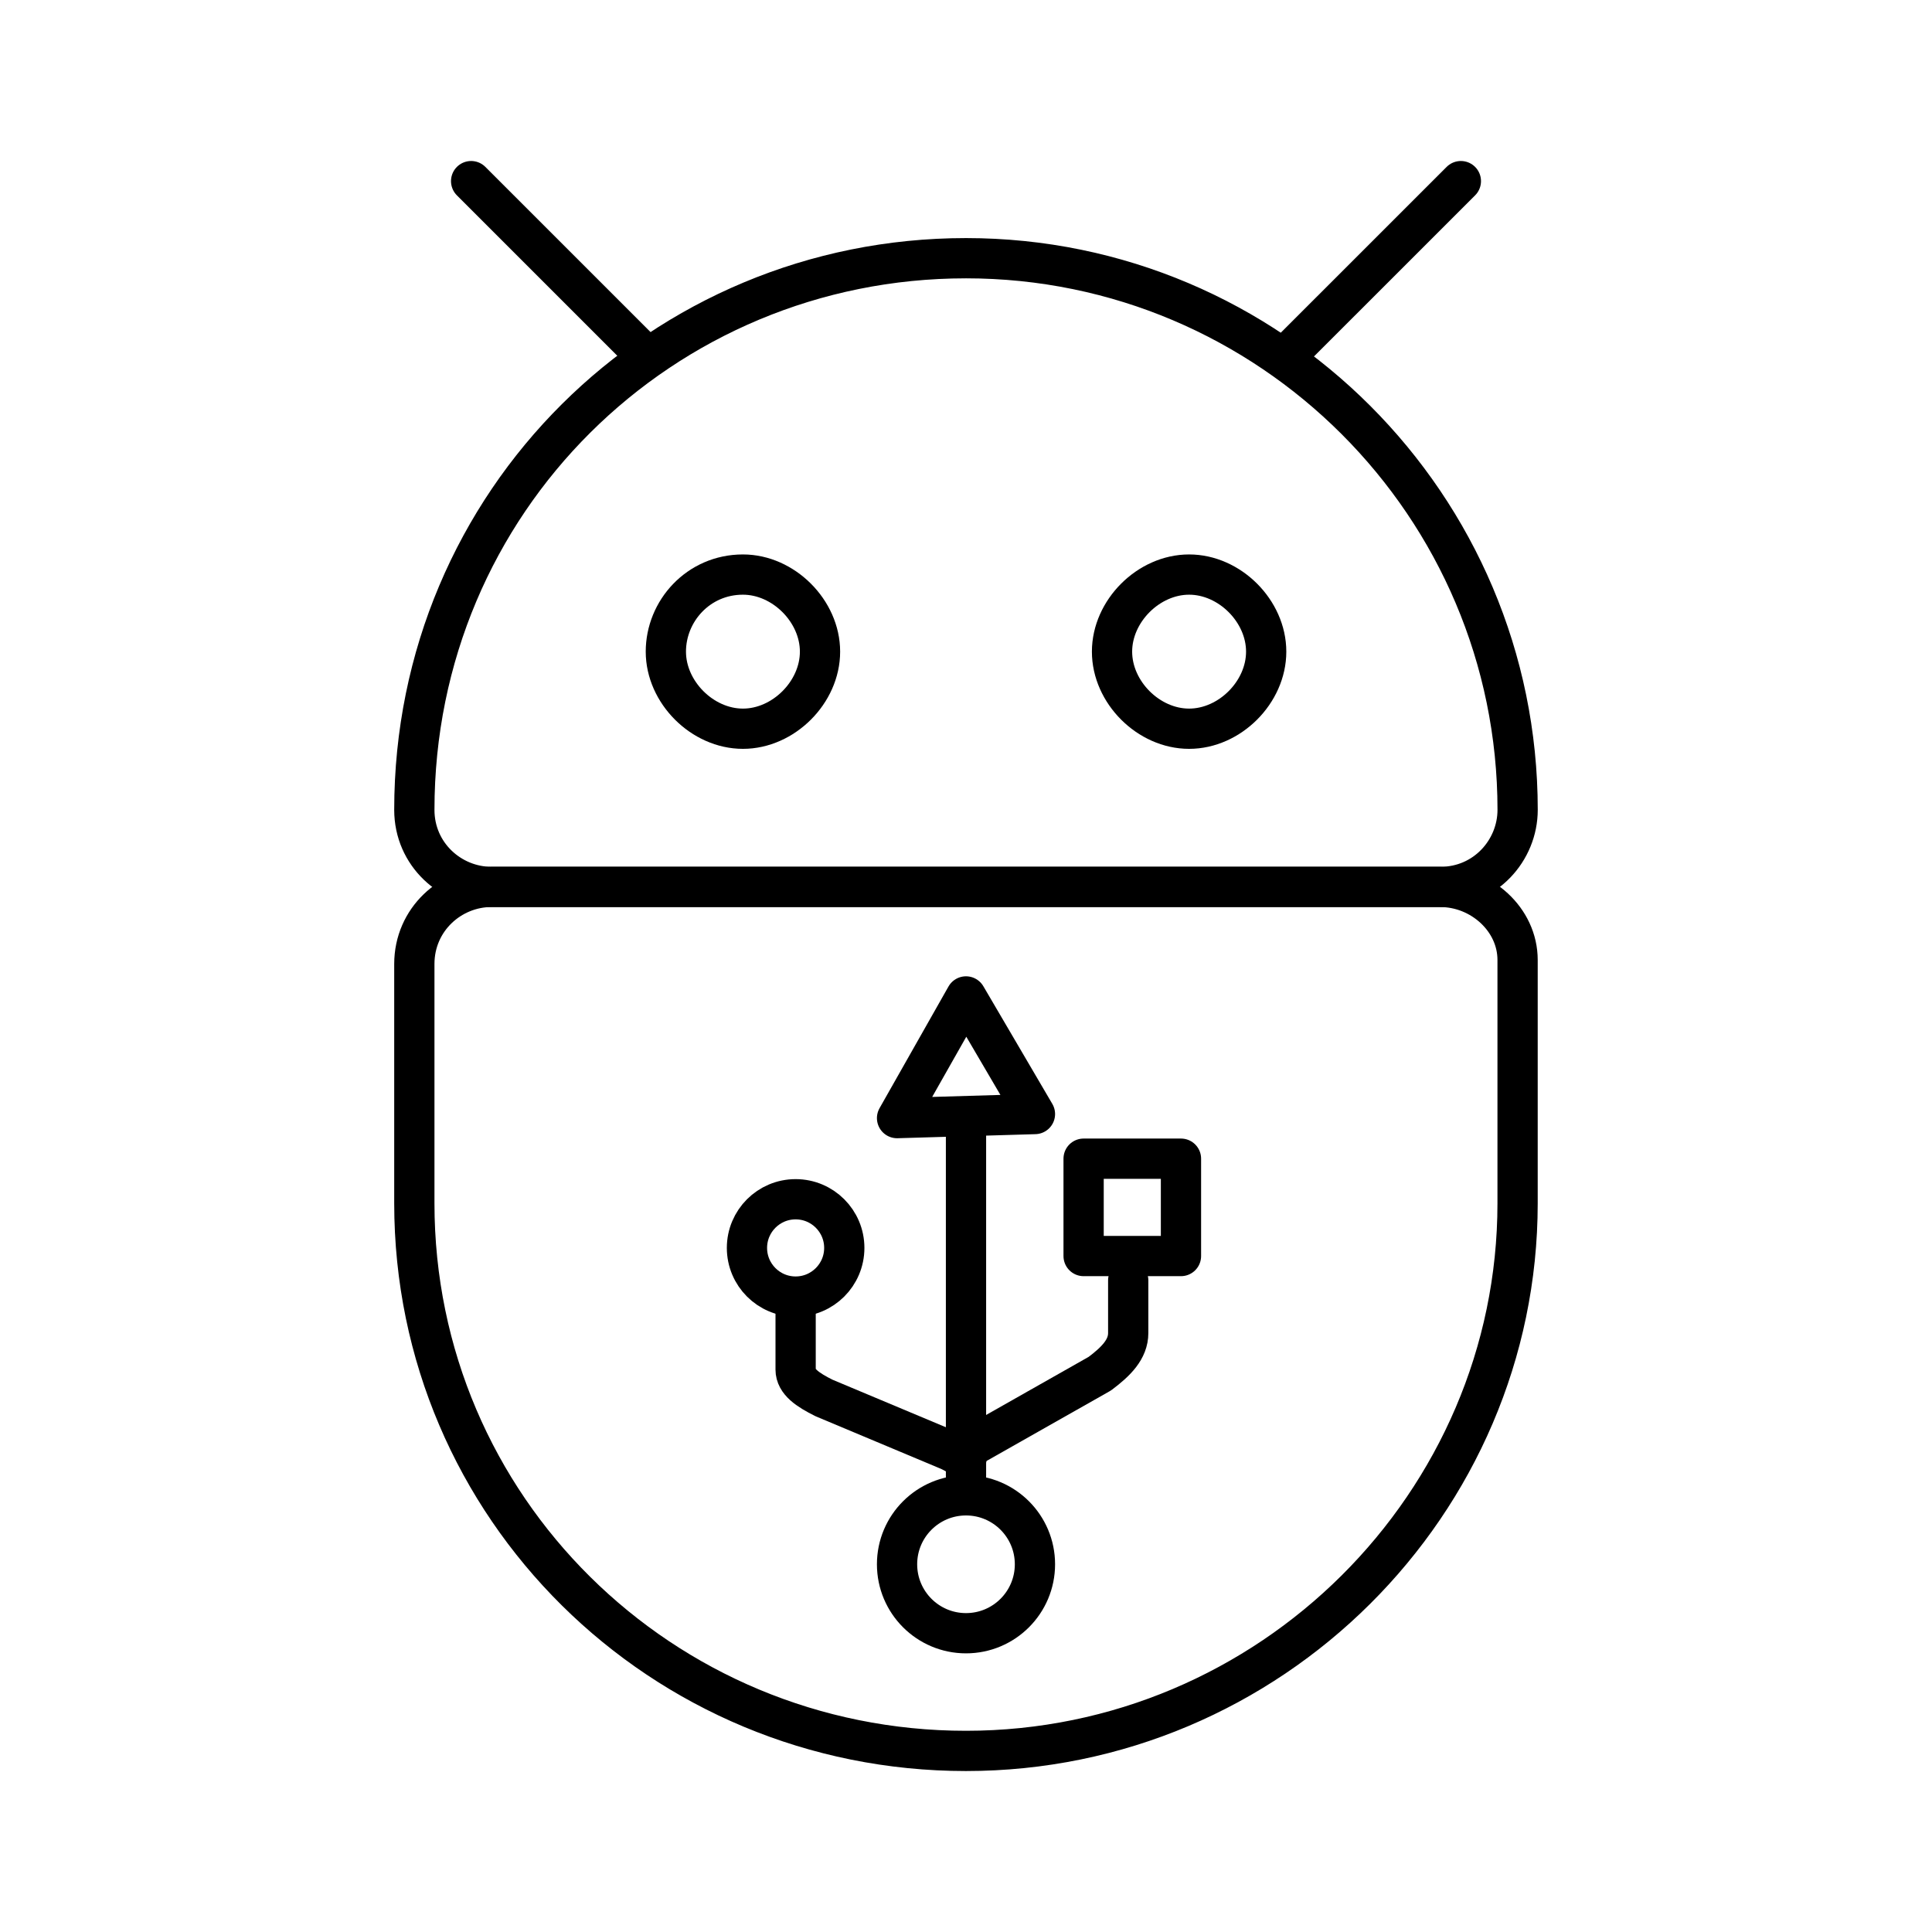
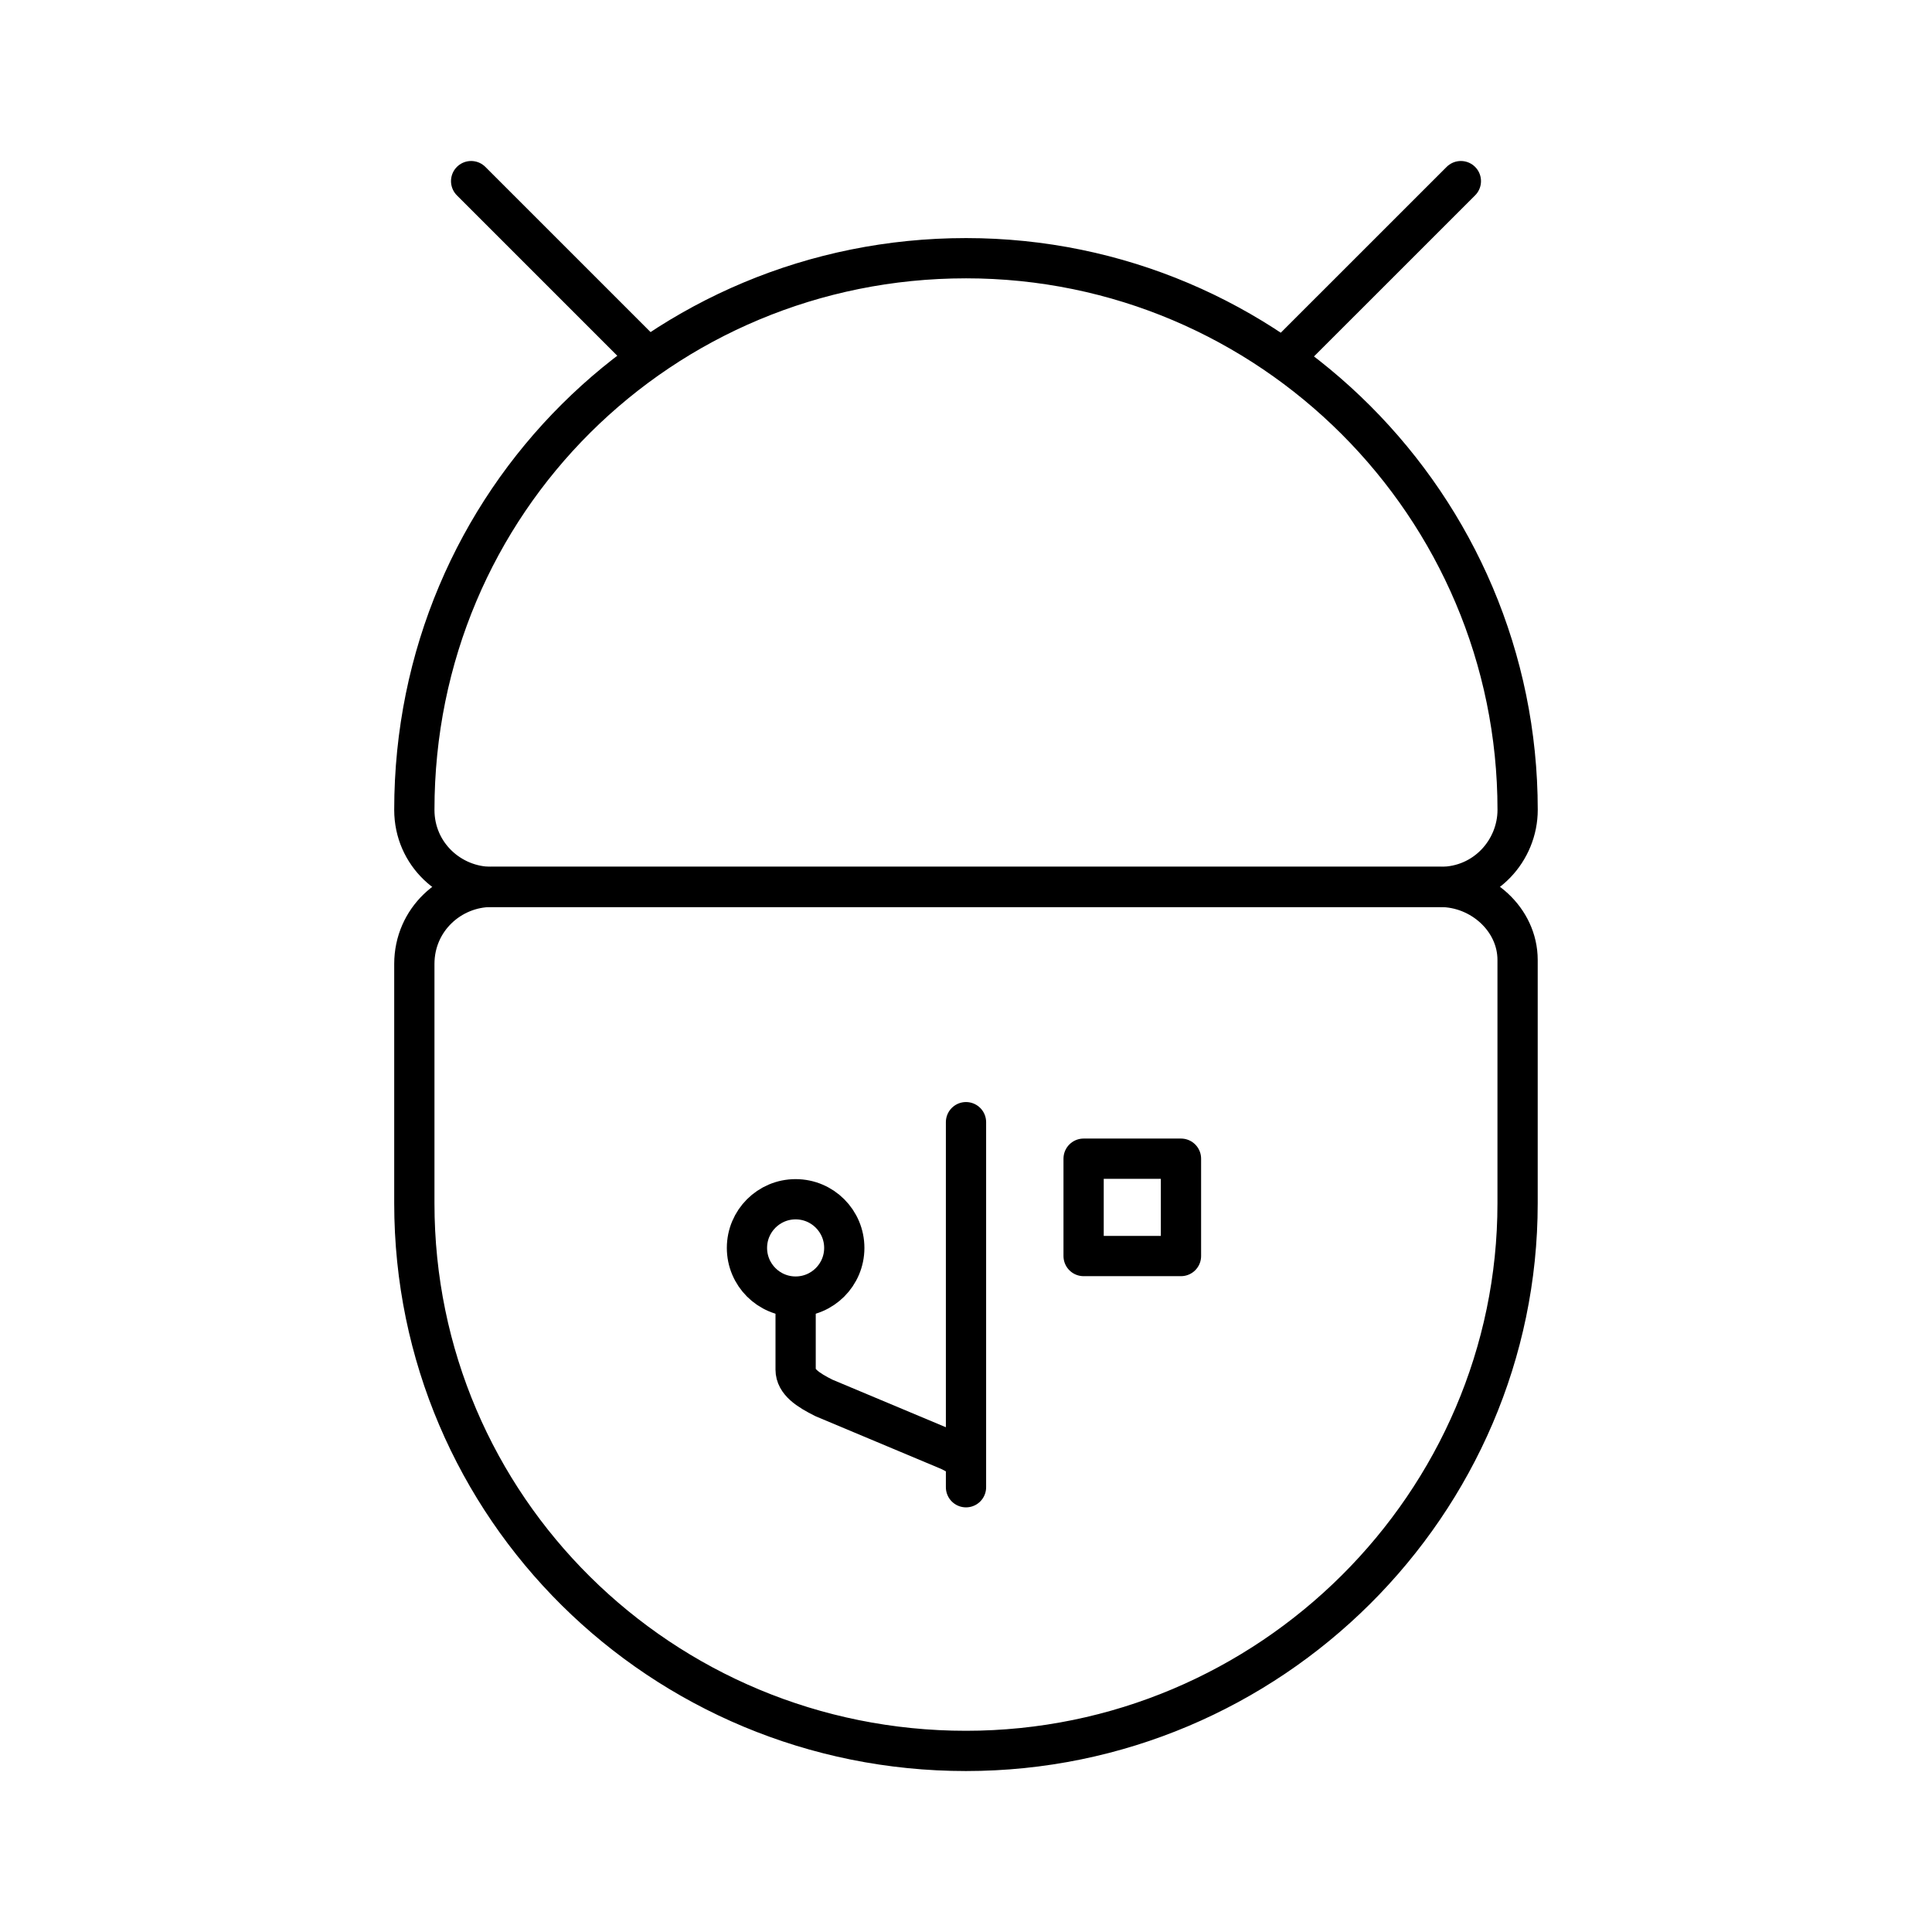
<svg xmlns="http://www.w3.org/2000/svg" width="800px" height="800px" viewBox="0 0 48 48" id="b">
  <defs>
    <style>.c{fill:none;stroke:#000000;stroke-linecap:round;stroke-linejoin:round;}</style>
  </defs>
-   <path class="c" d="m29.543,14.275c1.008,0,1.915.907,1.915,1.915s-.907,1.915-1.915,1.915-1.915-.907-1.915-1.915.907-1.915,1.915-1.915h0Zm-11.085,0c1.008,0,1.915.907,1.915,1.915s-.907,1.915-1.915,1.915-1.915-.907-1.915-1.915.806-1.915,1.915-1.915Z" />
  <path class="c" d="m35.791,22.035H12.209c-1.008,0-1.915.806-1.915,1.915h0v5.946c0,7.558,6.147,13.605,13.705,13.605s13.705-6.147,13.705-13.605v-6.046c0-1.008-.907-1.814-1.915-1.814h0Z" />
  <path class="c" d="m24,6.415h0c7.558,0,13.705,6.147,13.705,13.705h0c0,1.008-.806,1.915-1.915,1.915H12.209c-1.008,0-1.915-.806-1.915-1.915h0c0-7.659,6.147-13.705,13.705-13.705Z" />
  <line class="c" x1="11.705" y1="4.5" x2="15.938" y2="8.733" />
  <line class="c" x1="36.295" y1="4.5" x2="31.961" y2="8.833" />
-   <circle class="c" cx="24" cy="38.864" r="1.713" />
-   <path class="c" d="m24,36.345c0-.202.101-.403.302-.504l3.023-1.713h0c.403-.302.705-.605.705-1.008v-1.31" />
  <path class="c" d="m24,36.95v-9.07" />
-   <path class="c" d="m25.713,27.678l-1.713-2.922-1.713,3.023,3.426-.101Z" />
  <circle class="c" cx="19.767" cy="31.004" r="1.209" />
  <path class="c" d="m19.767,32.314v1.713c0,.302.302.504.705.705l3.124,1.31c.202.101.403.202.403.403" />
  <path class="c" d="m29.341,28.787v2.419h-2.419v-2.419h2.419Z" />
</svg>